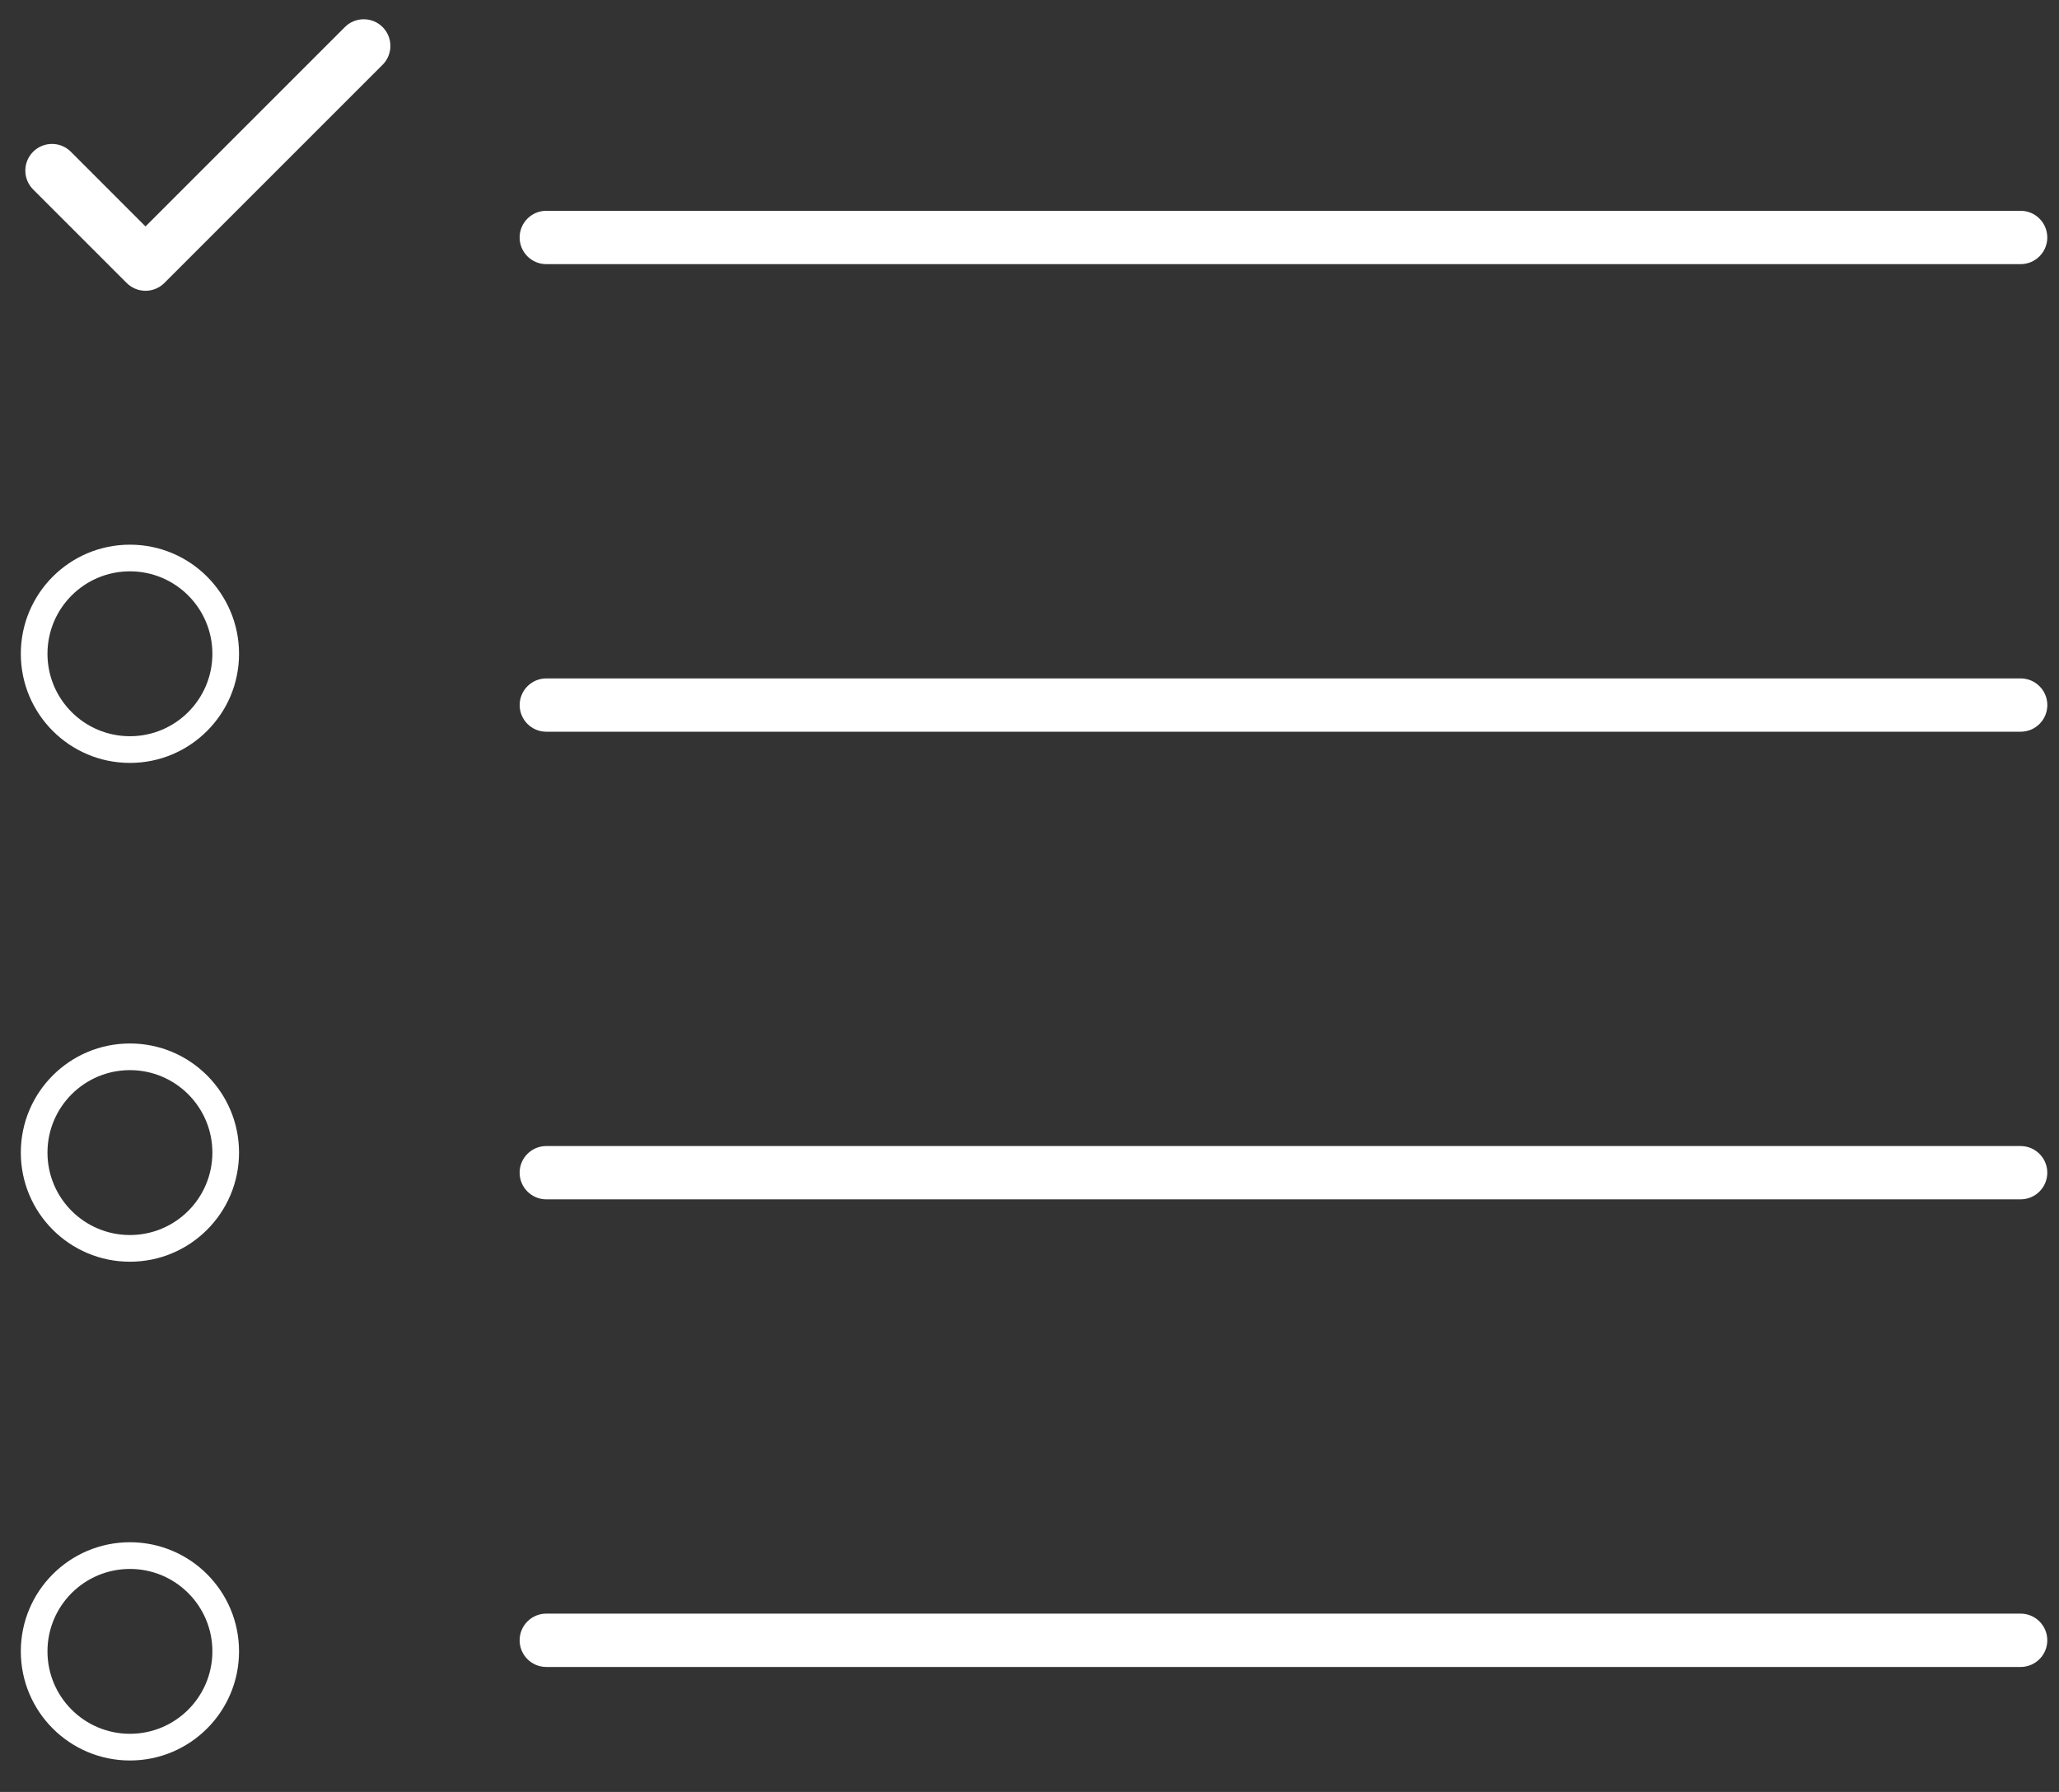
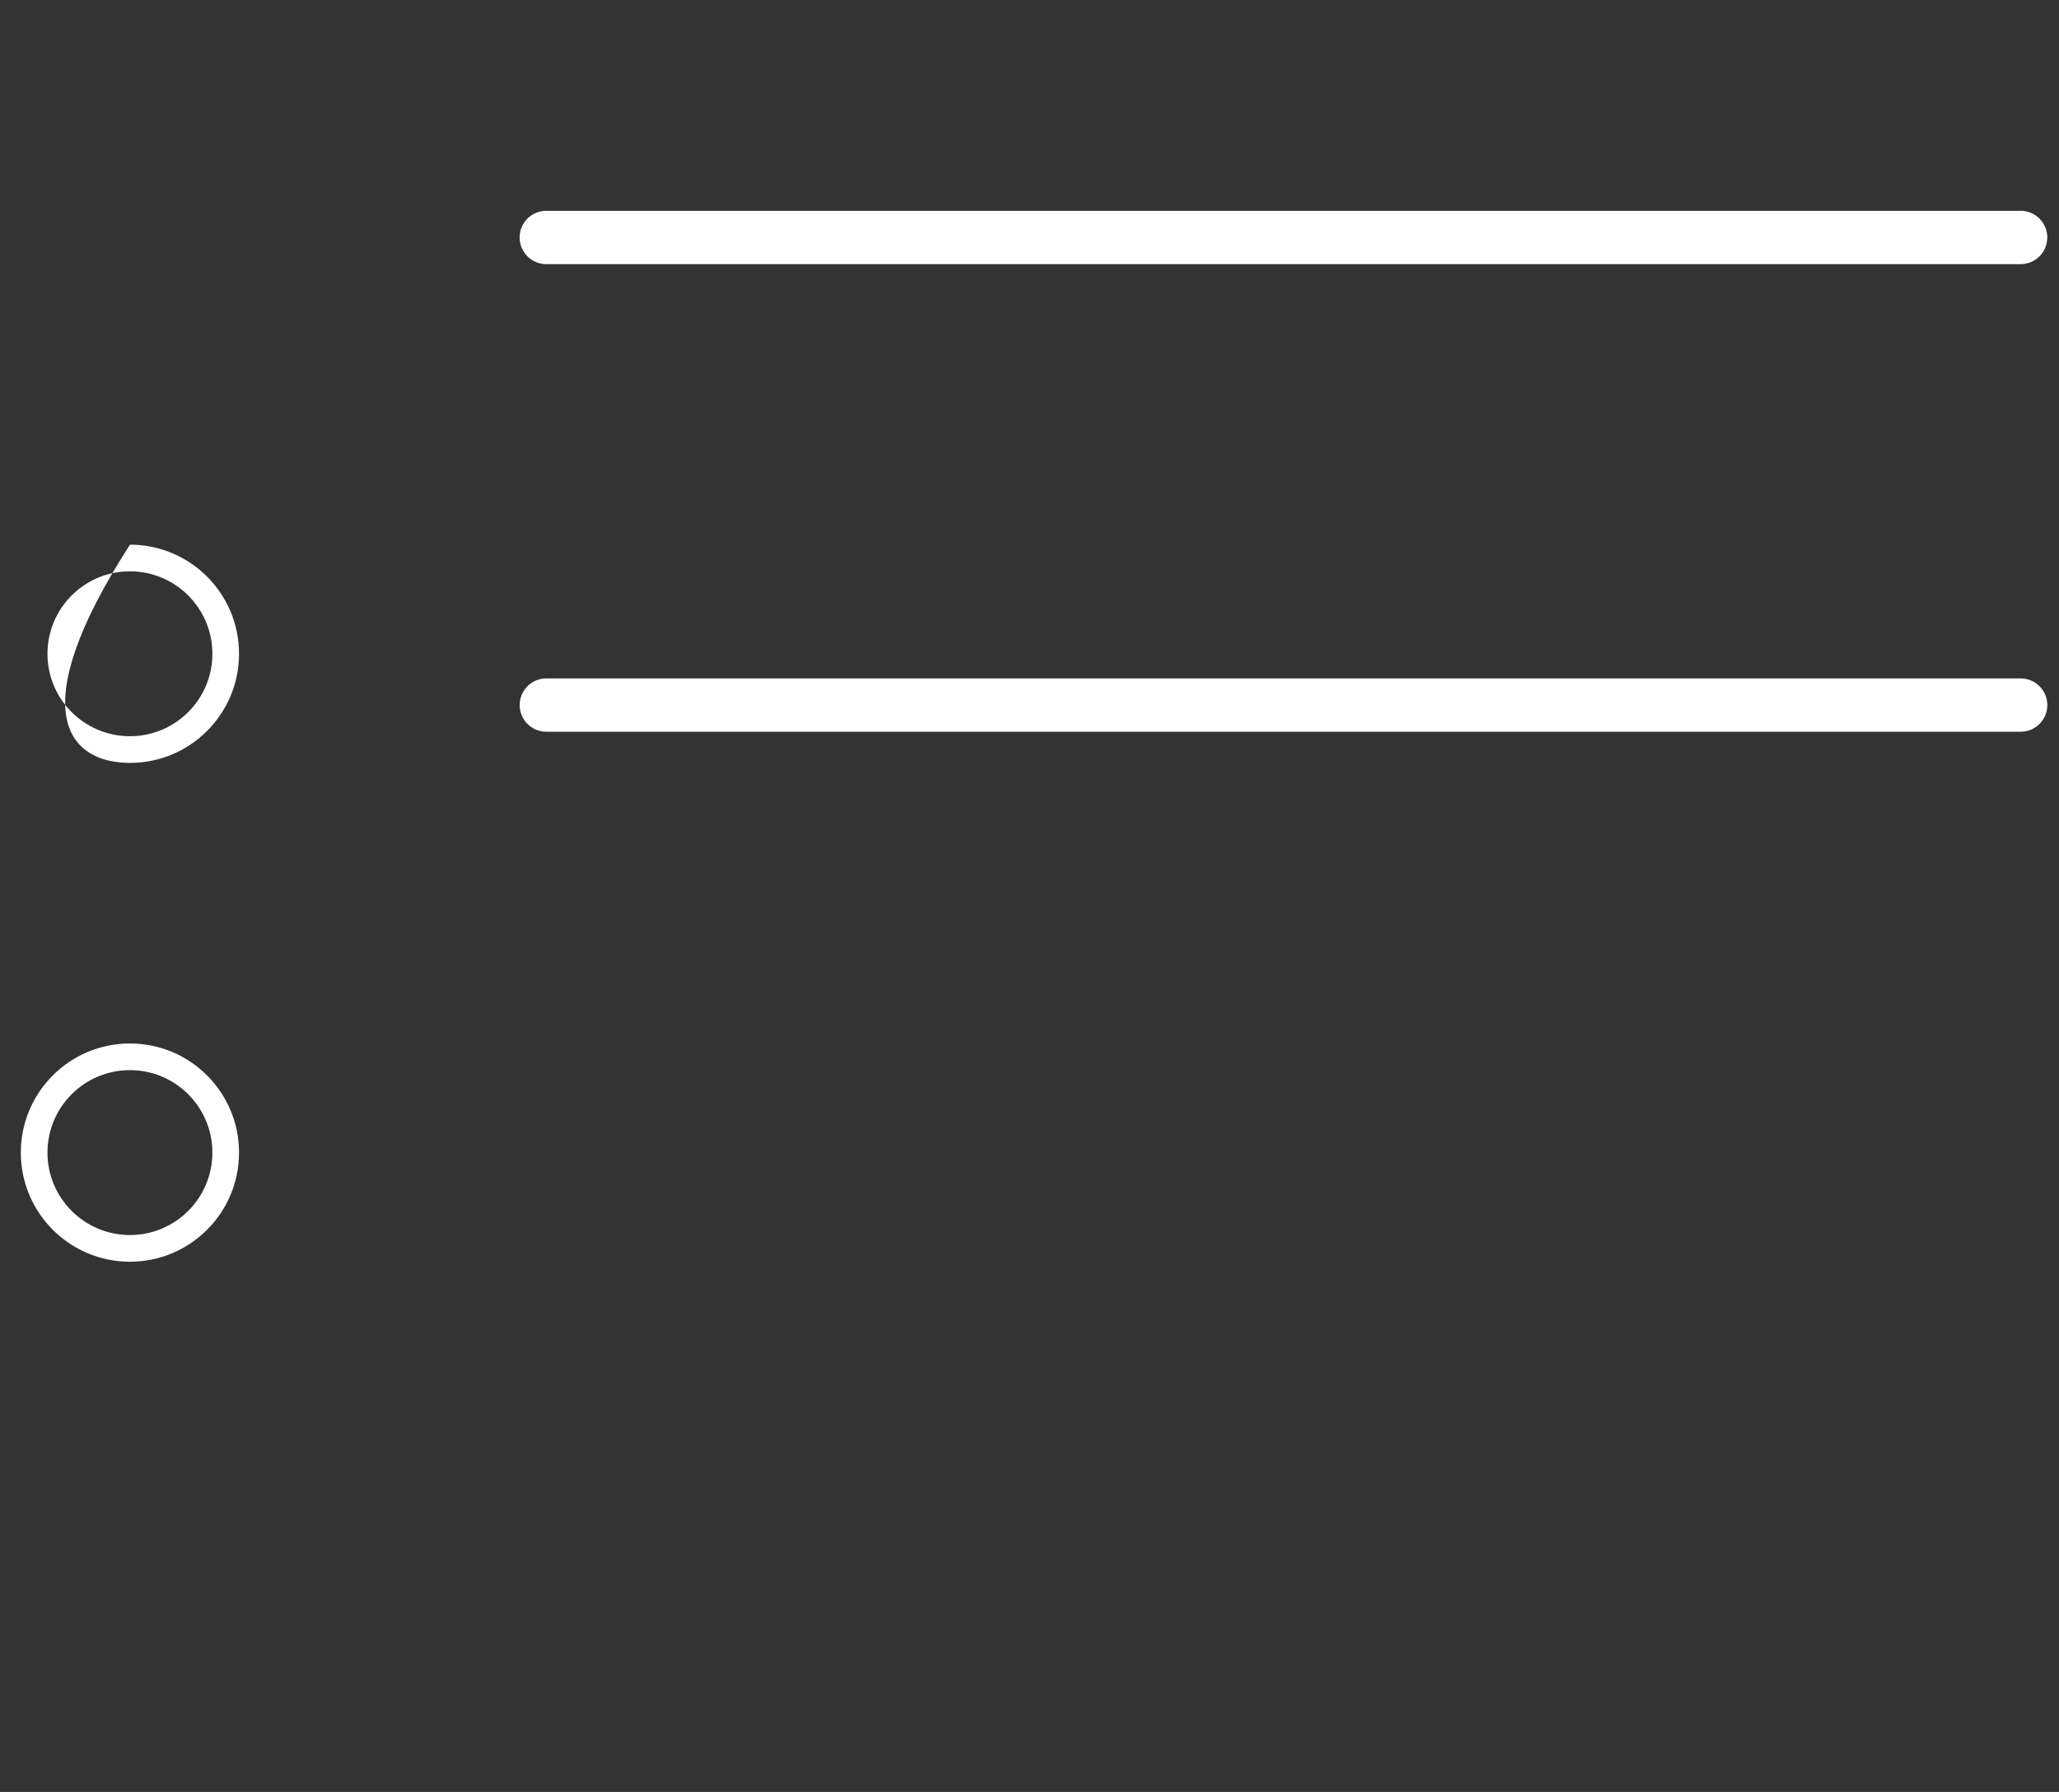
<svg xmlns="http://www.w3.org/2000/svg" width="54" height="47" viewBox="0 0 54 47" fill="none">
  <rect x="0" y="0" width="54" height="47" fill="#333333" stroke="none" />
  <path fill-rule="evenodd" clip-rule="evenodd" d="M13.628 6.229C13.628 5.842 13.941 5.529 14.327 5.529H52.993C53.379 5.529 53.693 5.842 53.693 6.229C53.693 6.615 53.379 6.928 52.993 6.928H14.327C13.941 6.928 13.628 6.615 13.628 6.229Z" fill="white" />
  <path fill-rule="evenodd" clip-rule="evenodd" d="M13.629 18.493C13.629 18.107 13.942 17.794 14.328 17.794H52.994C53.38 17.794 53.694 18.107 53.694 18.493C53.694 18.88 53.38 19.192 52.994 19.192H14.328C13.942 19.192 13.629 18.88 13.629 18.493Z" fill="white" />
-   <path fill-rule="evenodd" clip-rule="evenodd" d="M13.628 30.758C13.628 30.372 13.941 30.059 14.327 30.059H52.993C53.379 30.059 53.693 30.372 53.693 30.758C53.693 31.144 53.379 31.457 52.993 31.457H14.327C13.941 31.457 13.628 31.144 13.628 30.758Z" fill="white" />
-   <path fill-rule="evenodd" clip-rule="evenodd" d="M13.628 43.023C13.628 42.636 13.941 42.323 14.327 42.323H52.993C53.379 42.323 53.693 42.636 53.693 43.023C53.693 43.409 53.379 43.722 52.993 43.722H14.327C13.941 43.722 13.628 43.409 13.628 43.023Z" fill="white" />
-   <path fill-rule="evenodd" clip-rule="evenodd" d="M3.408 45.475C4.602 45.475 5.57 44.507 5.57 43.313C5.57 42.119 4.602 41.151 3.408 41.151C2.213 41.151 1.245 42.119 1.245 43.313C1.245 44.507 2.213 45.475 3.408 45.475ZM3.408 46.175C4.988 46.175 6.269 44.893 6.269 43.313C6.269 41.732 4.988 40.451 3.408 40.451C1.827 40.451 0.546 41.732 0.546 43.313C0.546 44.893 1.827 46.175 3.408 46.175Z" fill="white" />
  <path fill-rule="evenodd" clip-rule="evenodd" d="M3.408 32.393C4.602 32.393 5.57 31.425 5.57 30.231C5.57 29.037 4.602 28.068 3.408 28.068C2.213 28.068 1.245 29.037 1.245 30.231C1.245 31.425 2.213 32.393 3.408 32.393ZM3.408 33.093C4.988 33.093 6.269 31.811 6.269 30.231C6.269 28.65 4.988 27.369 3.408 27.369C1.827 27.369 0.546 28.65 0.546 30.231C0.546 31.811 1.827 33.093 3.408 33.093Z" fill="white" />
-   <path fill-rule="evenodd" clip-rule="evenodd" d="M3.408 19.31C4.602 19.31 5.57 18.342 5.57 17.148C5.57 15.954 4.602 14.985 3.408 14.985C2.213 14.985 1.245 15.954 1.245 17.148C1.245 18.342 2.213 19.31 3.408 19.31ZM3.408 20.01C4.988 20.01 6.269 18.728 6.269 17.148C6.269 15.567 4.988 14.286 3.408 14.286C1.827 14.286 0.546 15.567 0.546 17.148C0.546 18.728 1.827 20.01 3.408 20.01Z" fill="white" />
-   <path fill-rule="evenodd" clip-rule="evenodd" d="M10.034 0.71C10.307 0.983 10.307 1.426 10.034 1.699L4.311 7.422C4.18 7.553 4.002 7.627 3.816 7.627C3.631 7.627 3.453 7.553 3.322 7.422L0.869 4.969C0.596 4.696 0.596 4.253 0.869 3.98C1.142 3.707 1.585 3.707 1.858 3.98L3.816 5.939L9.045 0.71C9.318 0.437 9.761 0.437 10.034 0.71Z" fill="white" />
+   <path fill-rule="evenodd" clip-rule="evenodd" d="M3.408 19.31C4.602 19.31 5.57 18.342 5.57 17.148C5.57 15.954 4.602 14.985 3.408 14.985C2.213 14.985 1.245 15.954 1.245 17.148C1.245 18.342 2.213 19.31 3.408 19.31ZM3.408 20.01C4.988 20.01 6.269 18.728 6.269 17.148C6.269 15.567 4.988 14.286 3.408 14.286C0.546 18.728 1.827 20.01 3.408 20.01Z" fill="white" />
</svg>